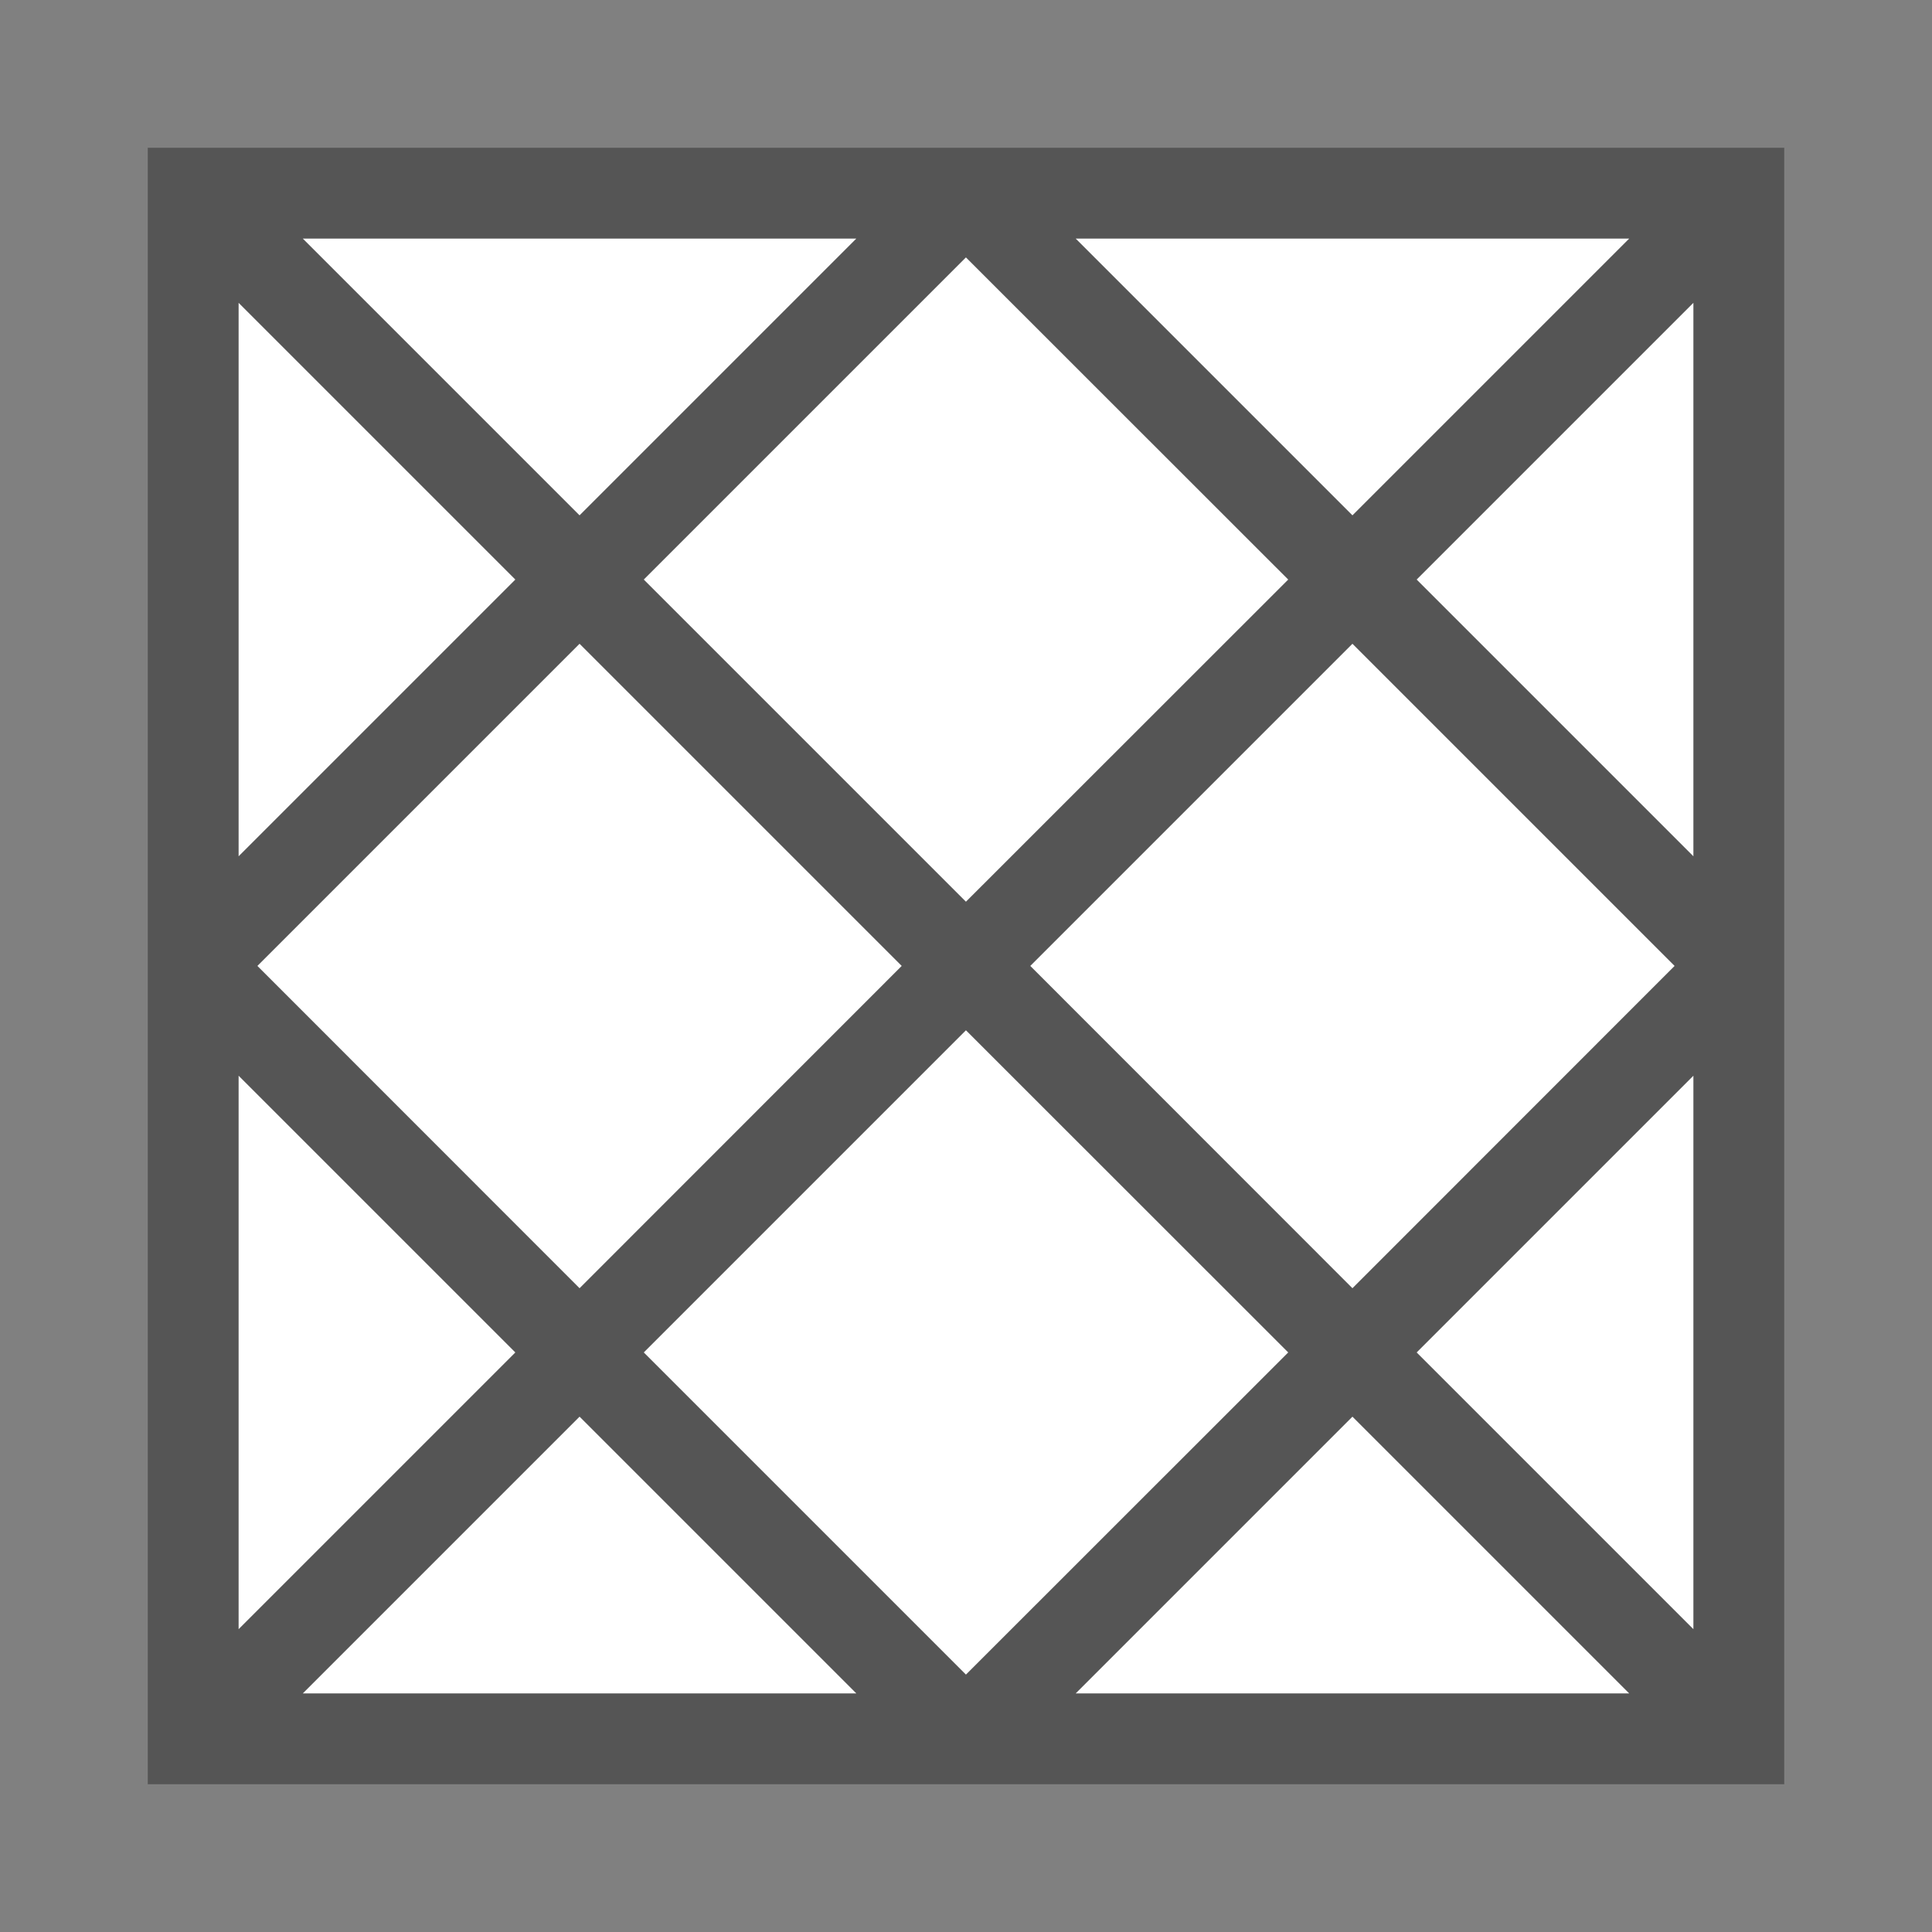
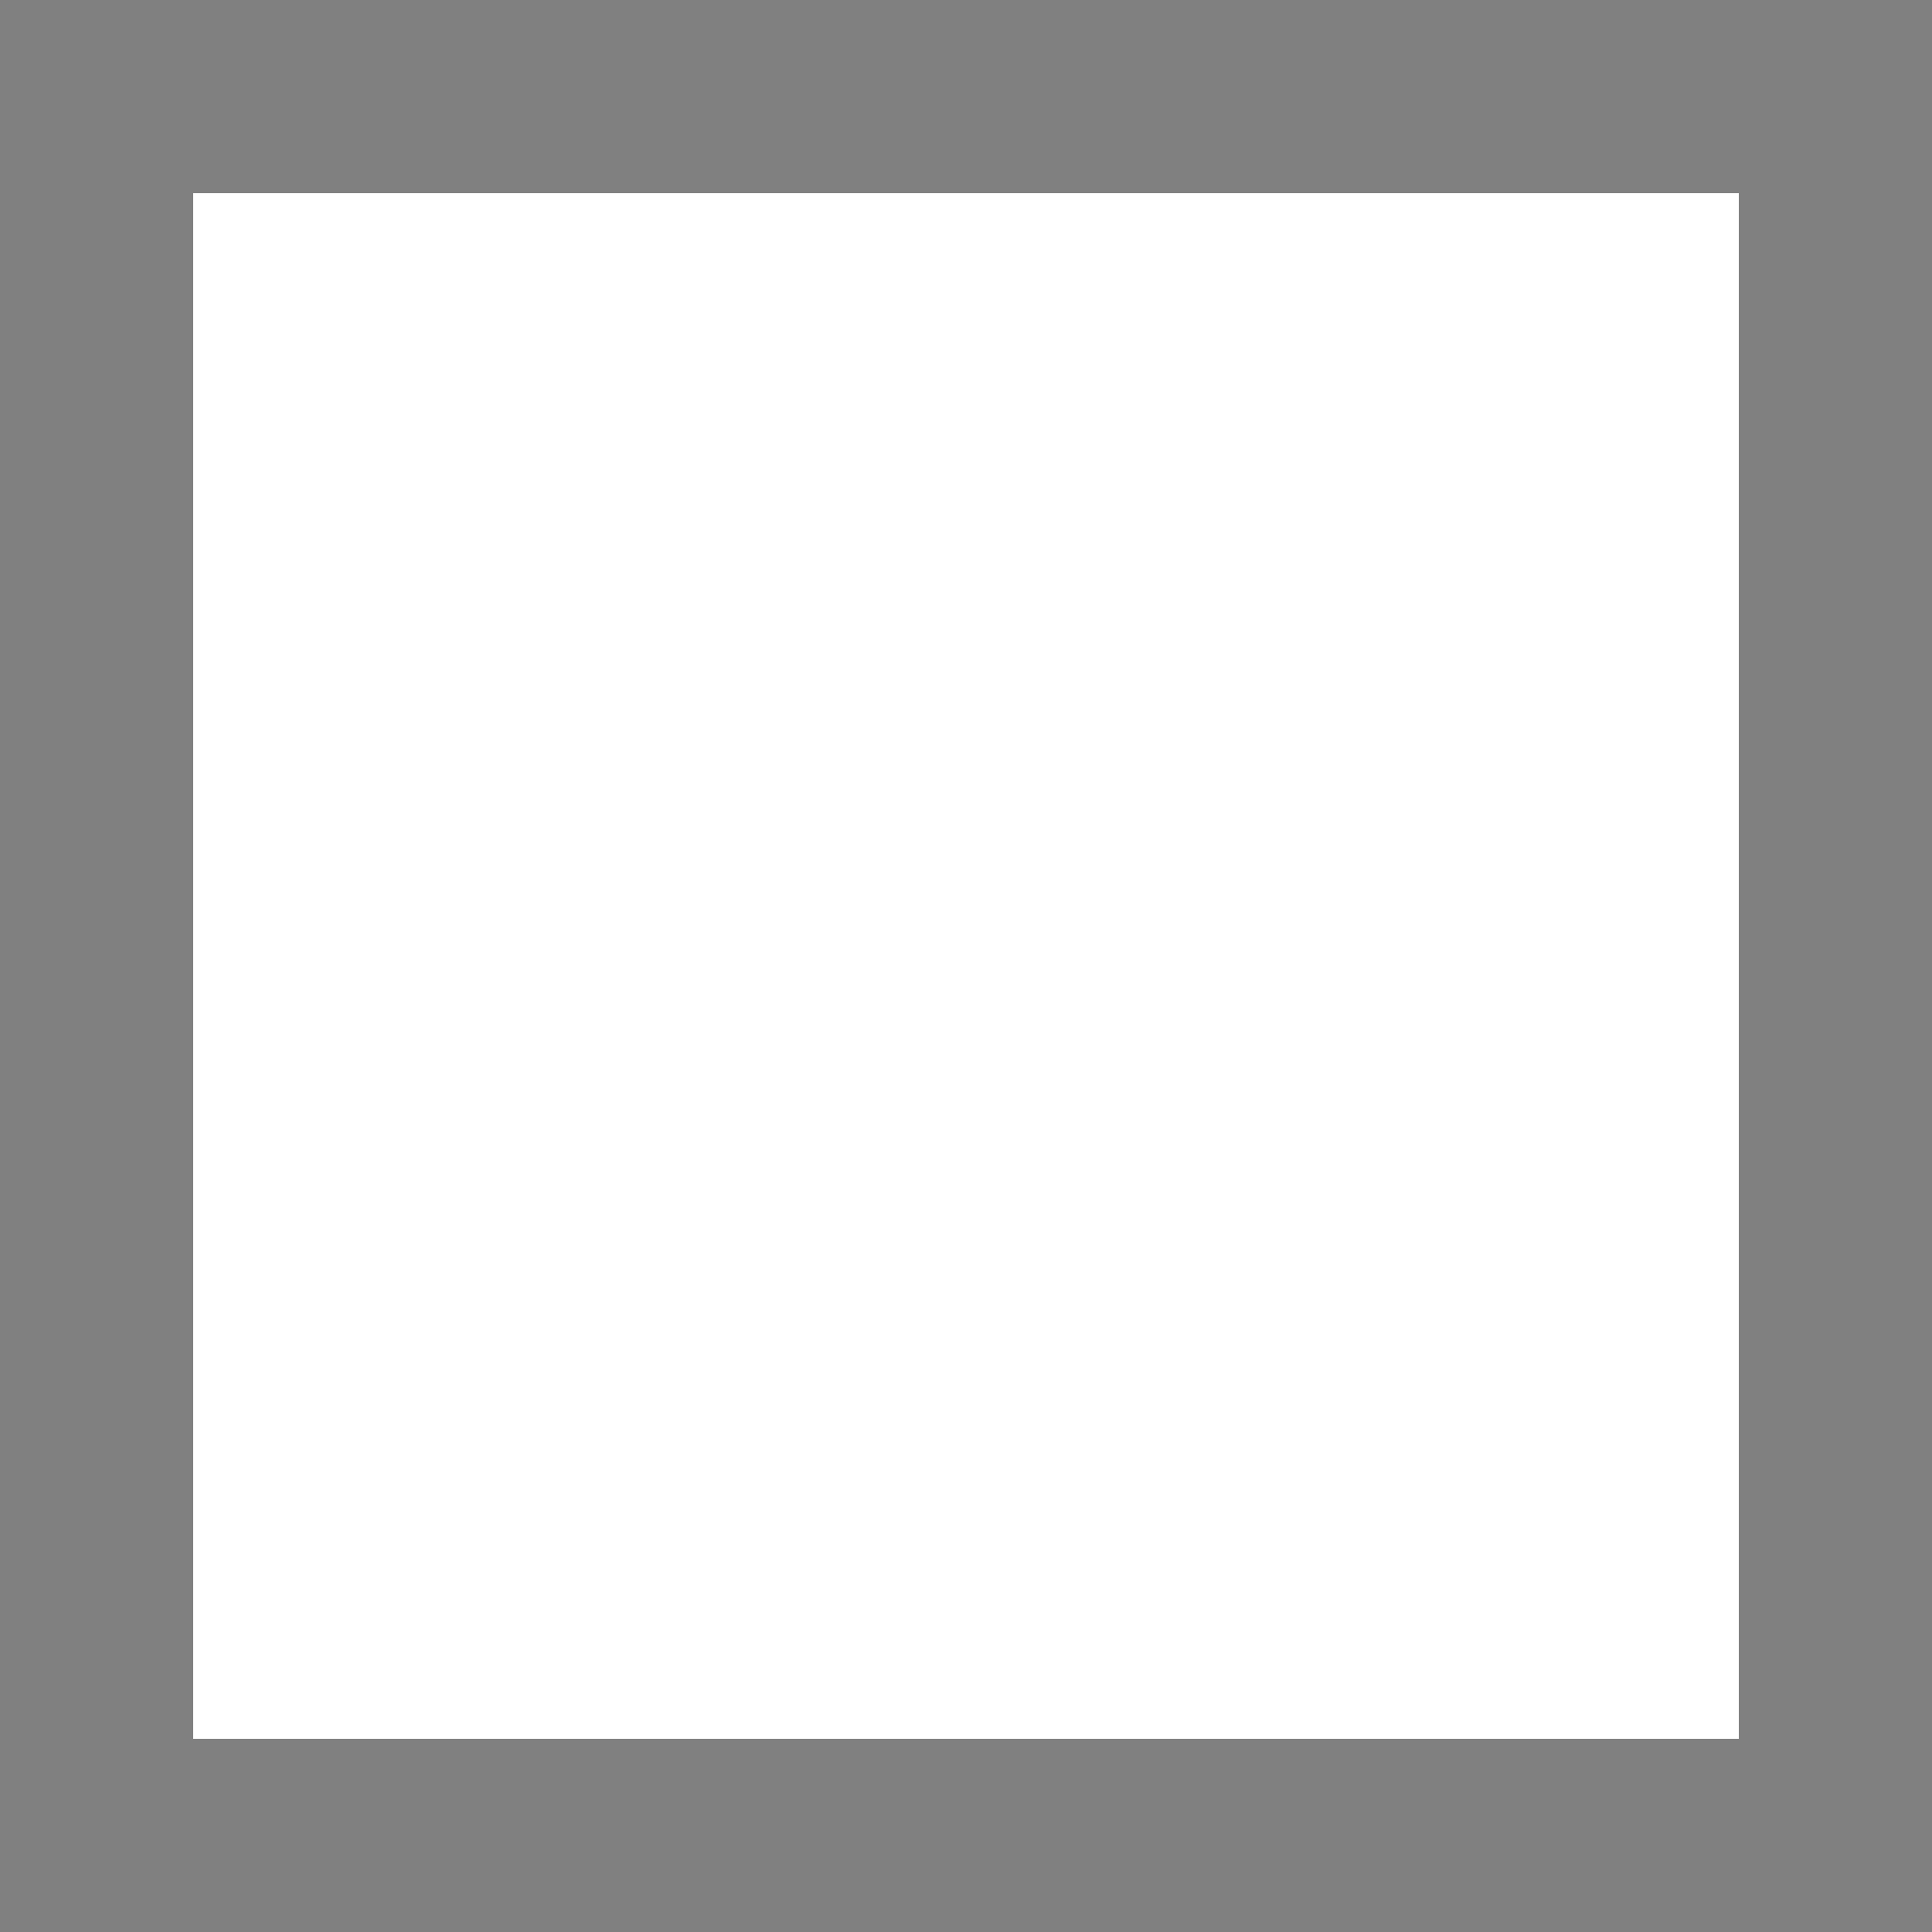
<svg xmlns="http://www.w3.org/2000/svg" xml:space="preserve" width="256px" height="256px" version="1.1" style="shape-rendering:geometricPrecision; text-rendering:geometricPrecision; image-rendering:optimizeQuality; fill-rule:evenodd; clip-rule:evenodd" viewBox="0 0 148.01 148.01">
  <rect x="0" y="0" width="148.01" height="148.01" fill="#808080" stroke="none" />
  <defs>
    <style type="text/css">
   
    .fil0 {fill:none}
    .fil1 {fill:white}
    .fil2 {fill:#555;fill-rule:nonzero}
   
  </style>
  </defs>
  <g id="Layer_x0020_1">
    <g id="_2635099633152">
-       <rect class="fil0" width="148.01" height="148.01" />
-       <polygon class="fil1" points="14.8,133.21 14.8,14.8 133.21,14.8 133.21,133.21 " />
      <polygon class="fil1" points="14.8,14.8 133.21,14.8 133.21,133.21 14.8,133.21 " />
-       <path class="fil2" d="M136.69 11.32l0 125.37 -125.37 0 0 -125.37 125.37 0zm-6.96 71.09l-21.2 21.2 21.2 21.2 0 -42.4zm-4.92 47.32l-21.2 -21.2 -21.2 21.2 42.4 0zm-59.21 0l-21.2 -21.2 -21.2 21.2 42.4 0zm-47.32 -4.92l21.2 -21.2 -21.2 -21.2 0 42.4zm0 -59.21l21.2 -21.2 -21.2 -21.2 0 42.4zm4.92 -47.32l21.2 21.2 21.2 -21.2 -42.4 0zm59.21 0l21.2 21.2 21.2 -21.2 -42.4 0zm47.32 4.92l-21.2 21.2 21.2 21.2 0 -42.4zm-80.41 21.2l24.68 24.68 24.69 -24.68 -24.69 -24.68 -24.68 24.68zm29.61 29.6l24.68 24.69 24.68 -24.69 -24.68 -24.68 -24.68 24.68zm19.76 29.61l-24.69 -24.68 -24.68 24.68 24.68 24.68 24.69 -24.68zm-29.61 -29.61l-24.68 -24.68 -24.68 24.68 24.68 24.69 24.68 -24.69z" />
    </g>
  </g>
</svg>